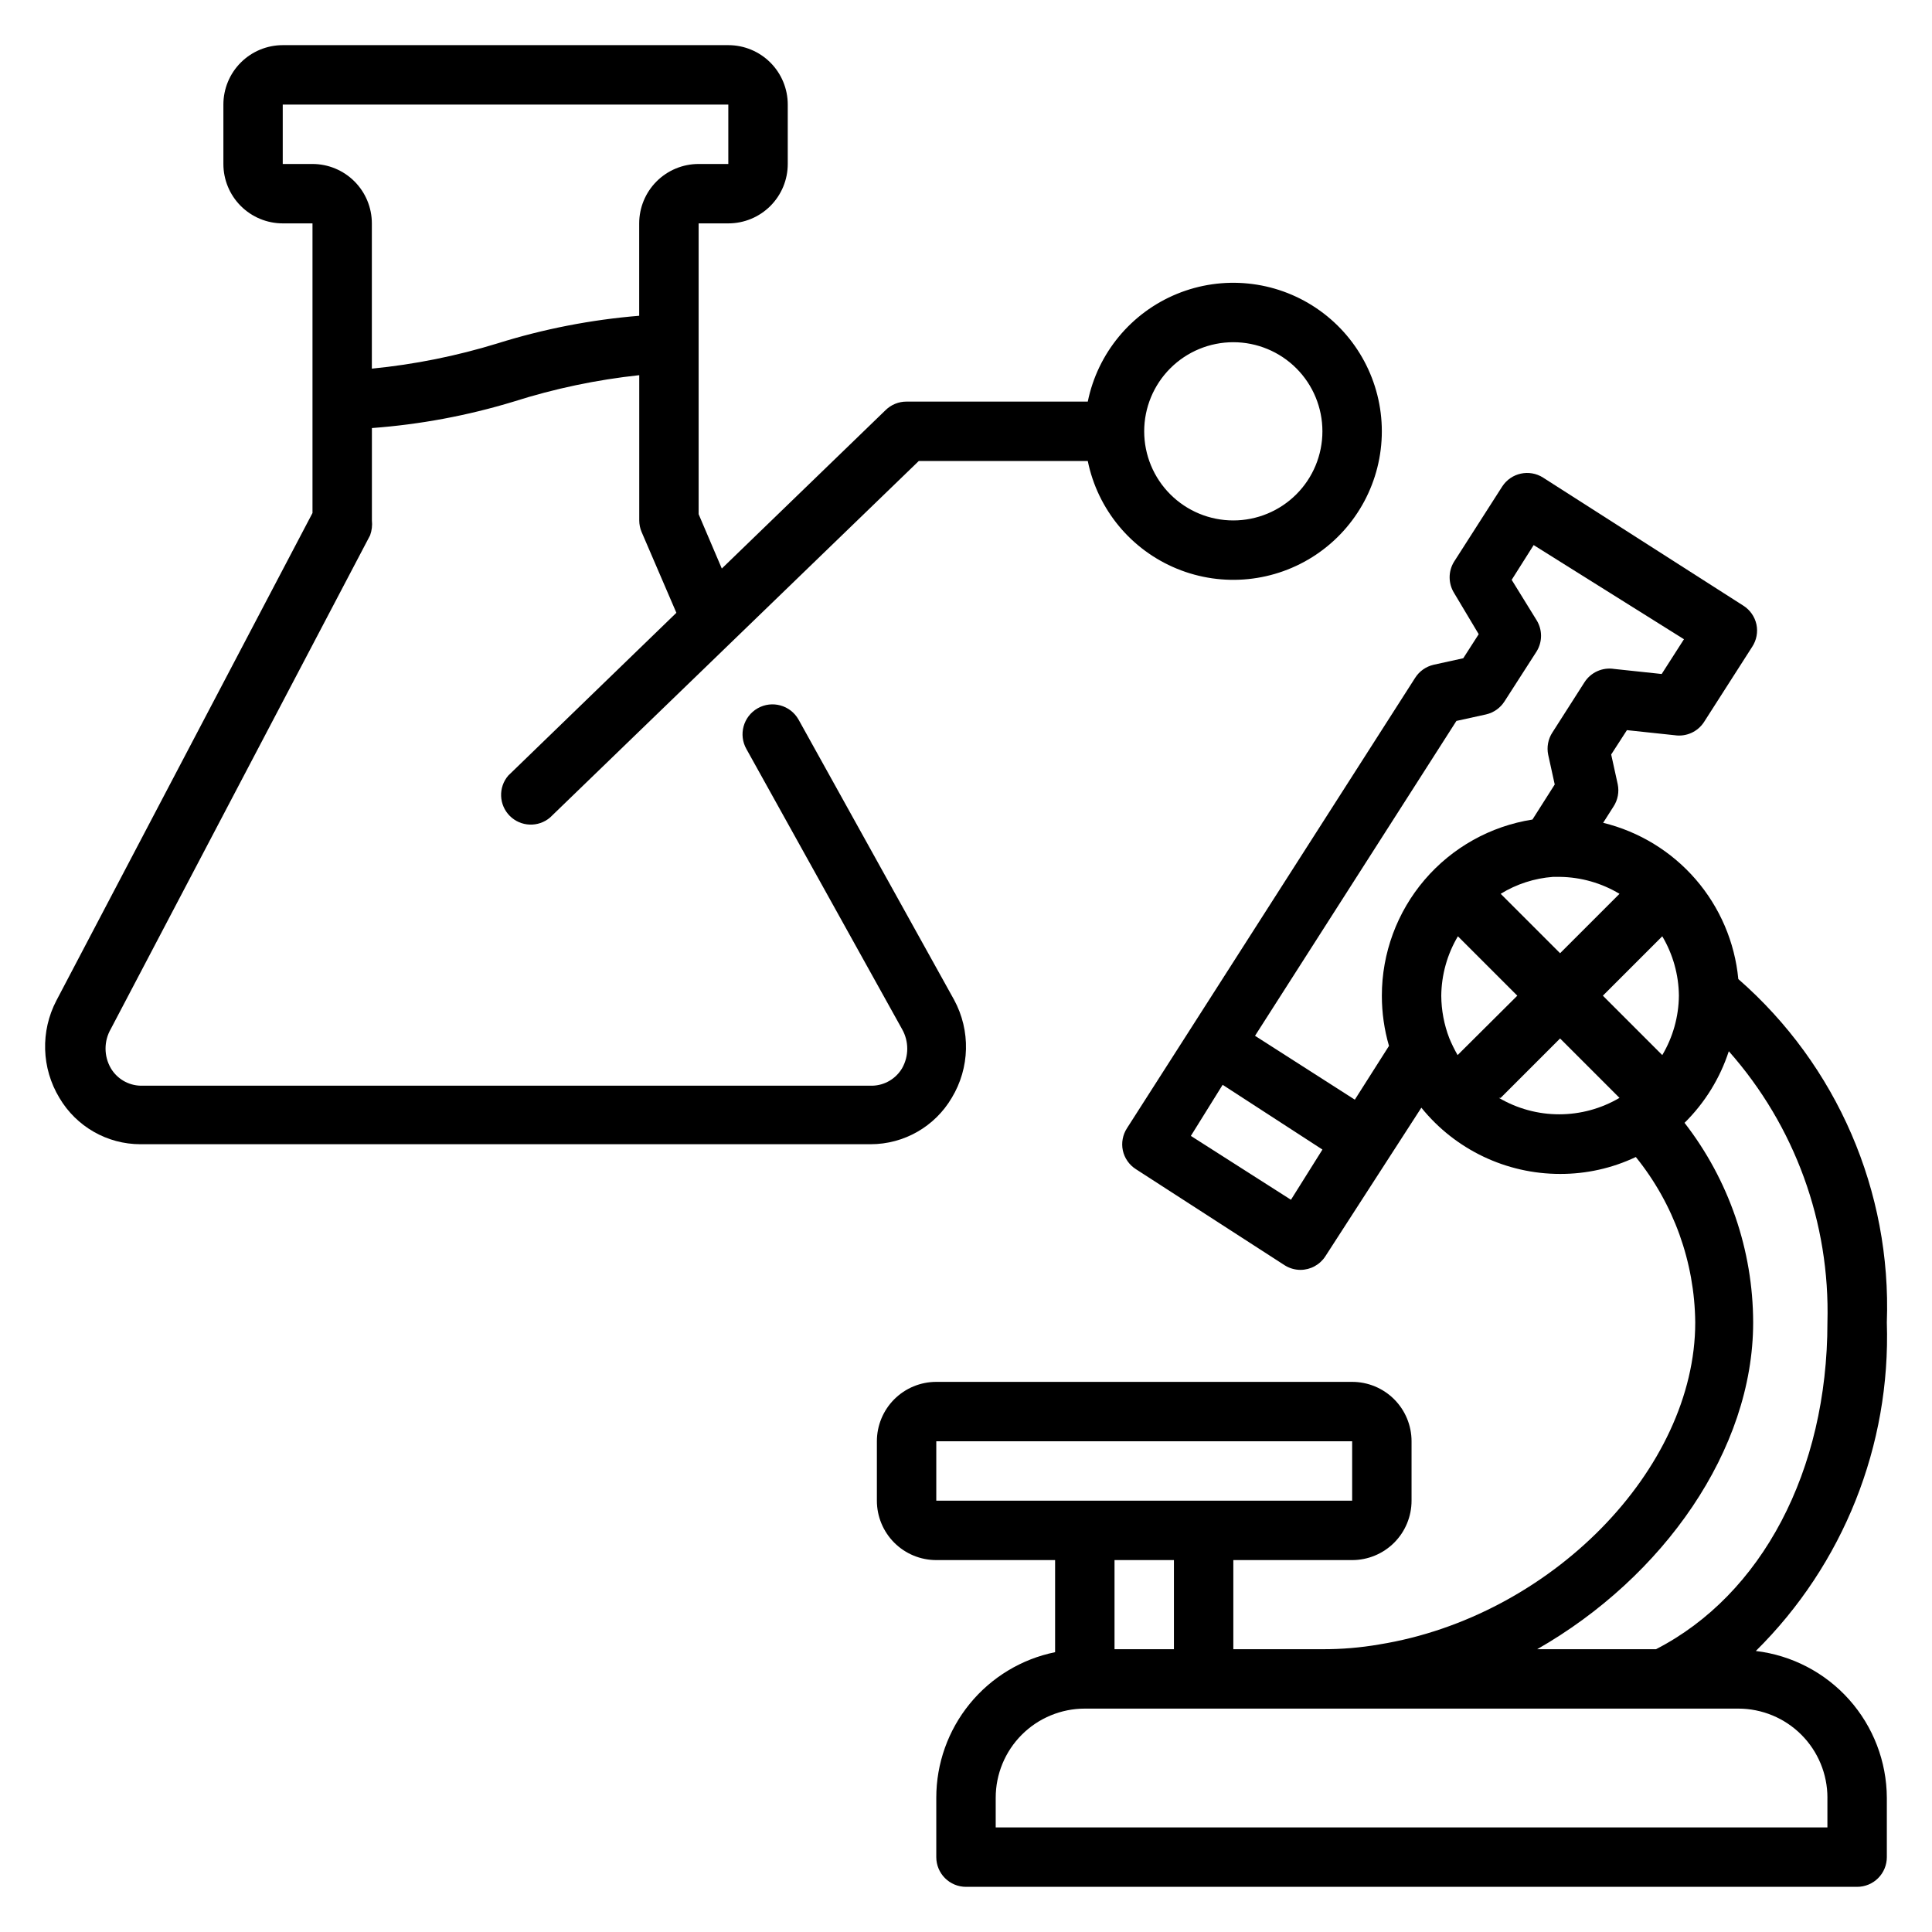
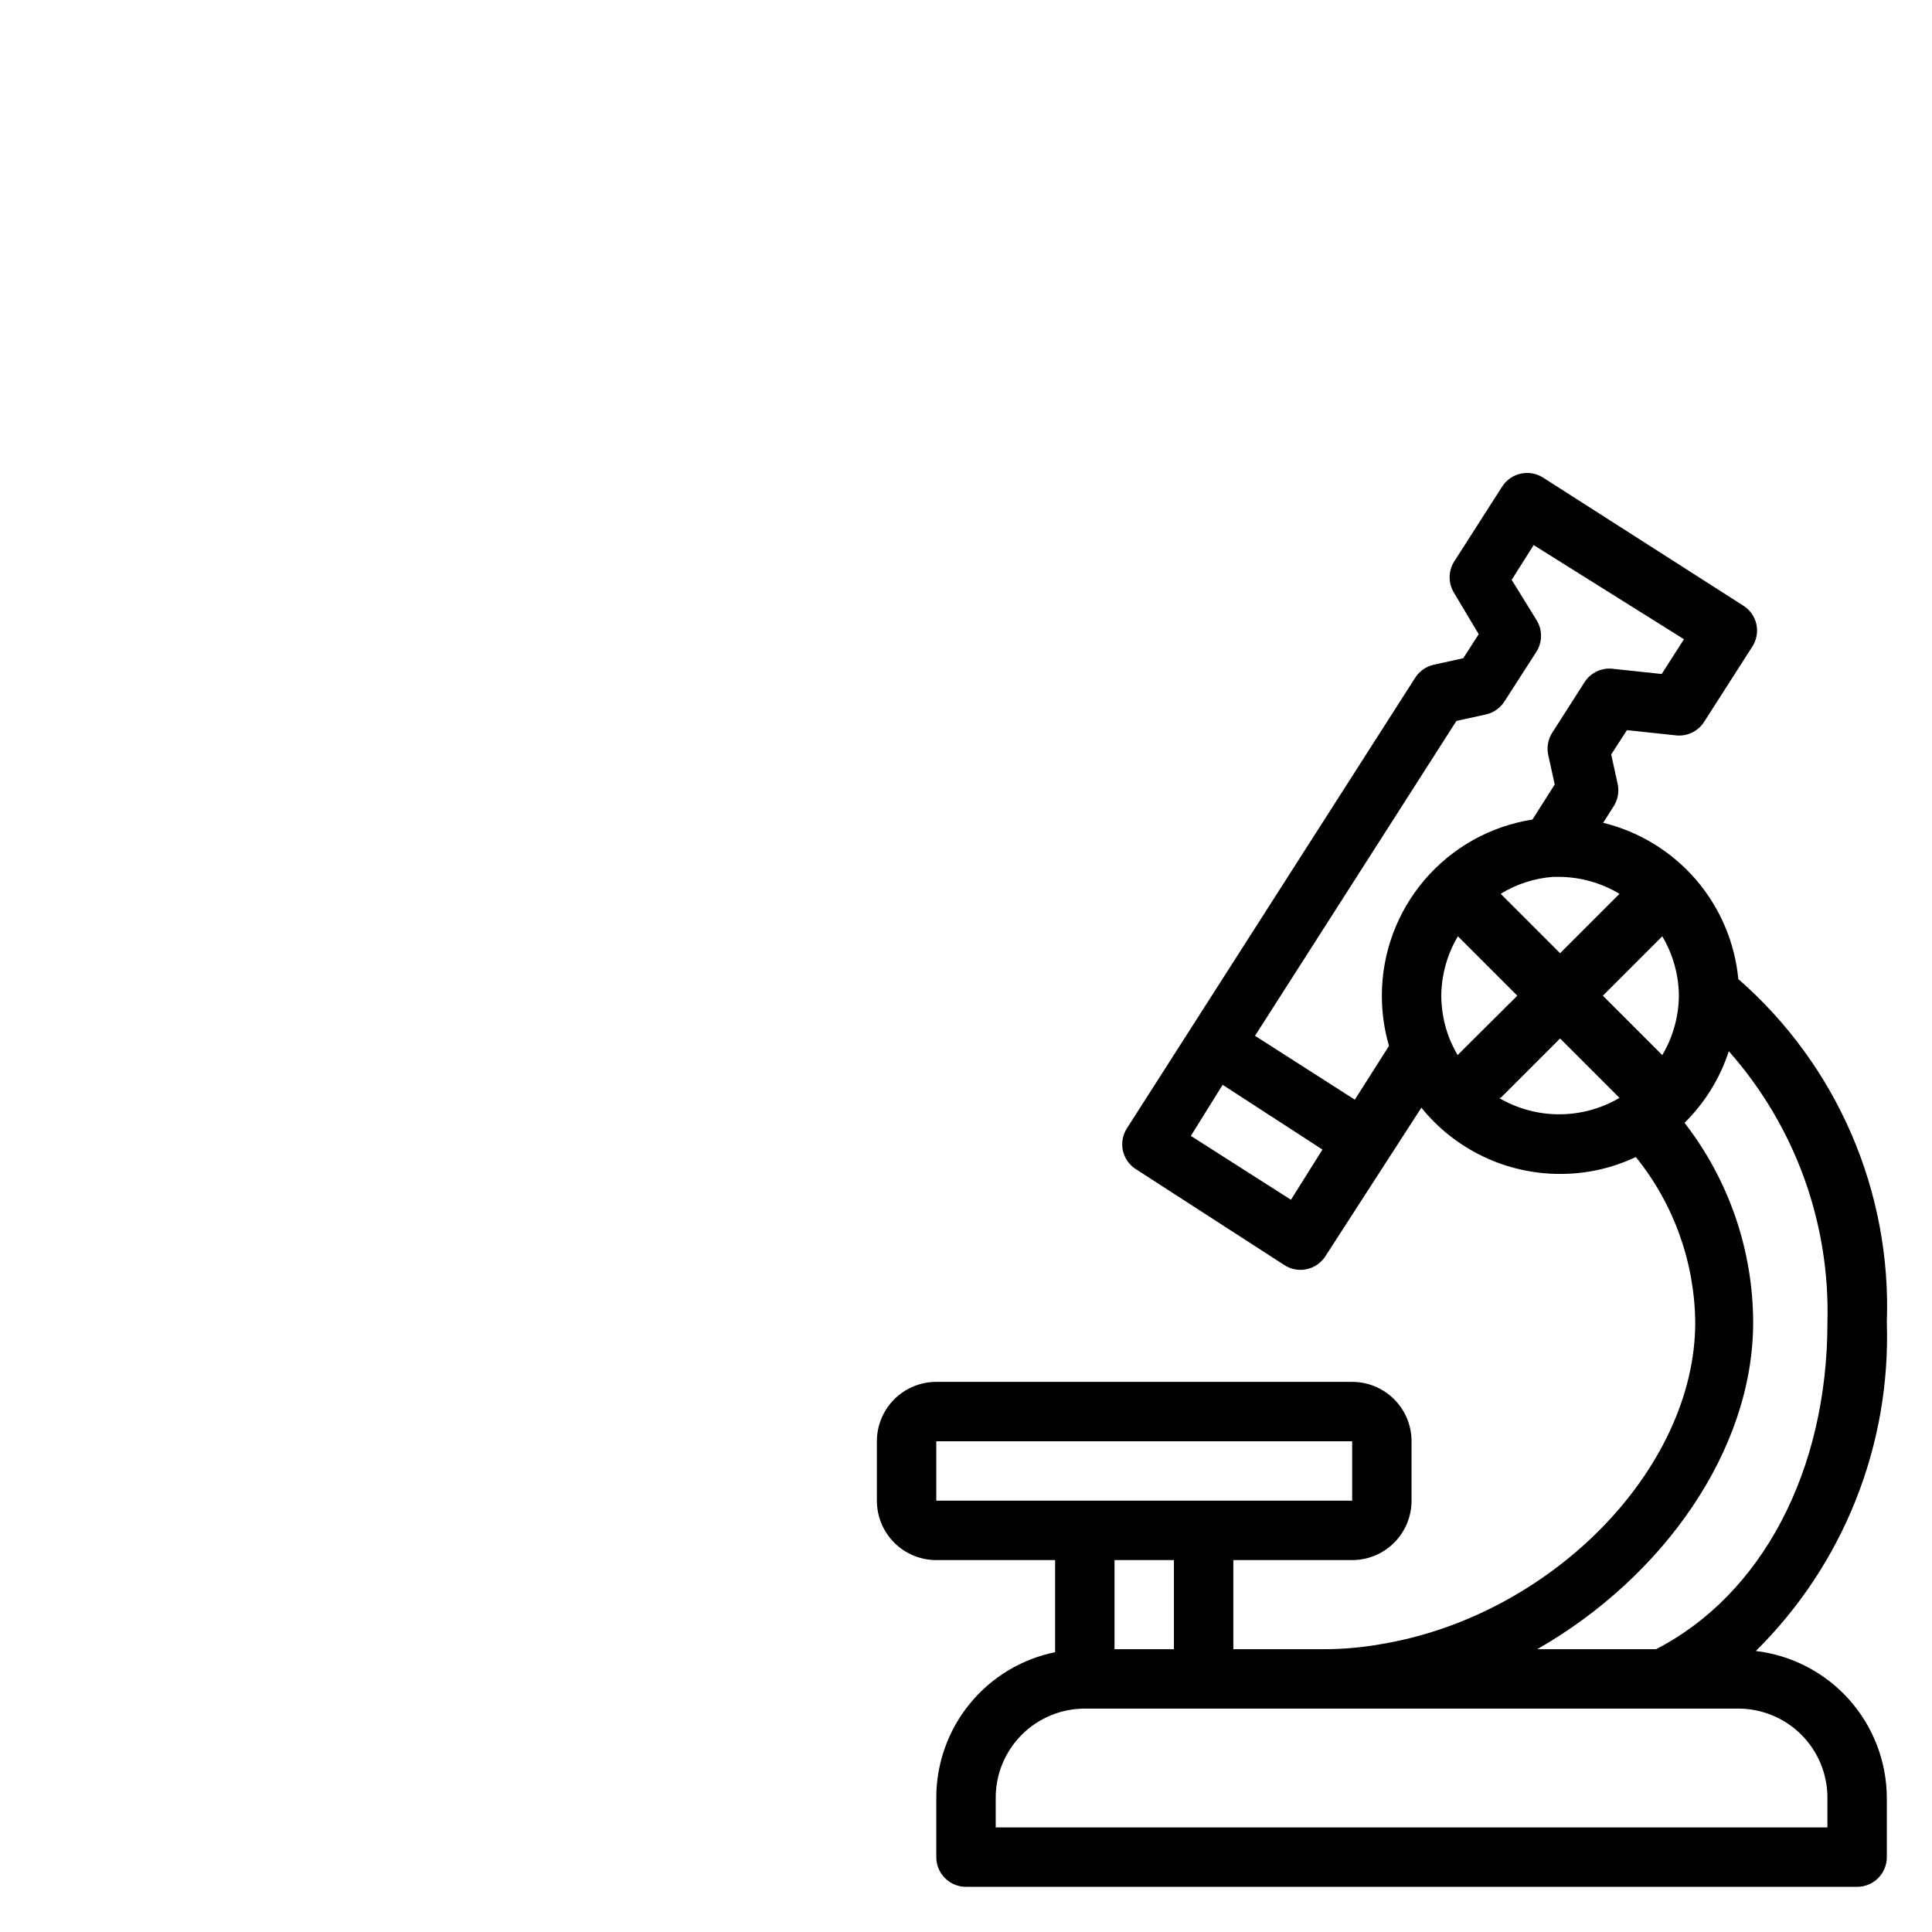
<svg xmlns="http://www.w3.org/2000/svg" fill="#000000" width="800px" height="800px" version="1.1" viewBox="144 144 512 512">
  <g>
    <path d="m644.03 494.46c1.266-34.715-13.195-68.148-39.359-91-0.93-9.766-4.879-19-11.297-26.422-6.422-7.418-14.988-12.656-24.523-14.984l2.754-4.328h0.004c1.133-1.746 1.527-3.867 1.102-5.906l-1.73-7.871 4.172-6.453 12.594 1.34v-0.004c3.094 0.492 6.188-0.898 7.871-3.543l12.754-19.918v0.004c1.133-1.746 1.531-3.867 1.102-5.906-0.449-2.047-1.695-3.832-3.465-4.957l-53.059-33.93h0.004c-3.656-2.34-8.512-1.285-10.863 2.363l-12.754 19.918v-0.004c-1.562 2.535-1.562 5.734 0 8.266l6.535 10.941-4.094 6.375-7.871 1.73-0.004 0.004c-2.019 0.469-3.769 1.711-4.879 3.465l-76.359 119.34c-1.133 1.746-1.527 3.867-1.102 5.902 0.449 2.051 1.695 3.836 3.465 4.961l39.359 25.426c1.266 0.82 2.742 1.258 4.25 1.262 2.676-0.008 5.168-1.371 6.613-3.625l25.426-39.359c8.973 11.109 22.484 17.562 36.762 17.555 6.945 0.023 13.805-1.508 20.074-4.484 10.043 12.422 15.59 27.871 15.746 43.844 0 38.887-38.336 78.012-83.758 85.332v0.004c-4.969 0.855-10 1.277-15.039 1.258h-23.613v-23.617h31.488c4.176 0 8.18-1.656 11.133-4.609s4.609-6.957 4.609-11.133v-15.746c0-4.176-1.656-8.18-4.609-11.133-2.953-2.949-6.957-4.609-11.133-4.609h-110.21c-4.176 0-8.18 1.66-11.133 4.609-2.949 2.953-4.609 6.957-4.609 11.133v15.746c0 4.176 1.66 8.18 4.609 11.133 2.953 2.953 6.957 4.609 11.133 4.609h31.488v24.406c-8.891 1.812-16.879 6.644-22.617 13.672-5.738 7.031-8.871 15.824-8.871 24.898v15.746c0 2.086 0.832 4.09 2.309 5.566 1.477 1.477 3.477 2.305 5.566 2.305h236.16c2.086 0 4.09-0.828 5.566-2.305 1.477-1.477 2.305-3.481 2.305-5.566v-15.746c-0.047-9.598-3.606-18.852-9.996-26.012-6.394-7.164-15.188-11.742-24.719-12.875 23.184-22.926 35.766-54.477 34.715-87.066zm-55.105-86.59c-0.055 5.543-1.578 10.977-4.406 15.742l-15.742-15.742 15.742-15.742v-0.004c2.828 4.769 4.352 10.199 4.406 15.746zm-58.648 15.742h0.004c-0.828-1.445-1.566-2.945-2.203-4.484-1.383-3.594-2.102-7.41-2.129-11.258 0.059-5.547 1.578-10.977 4.41-15.746l15.742 15.742zm11.418-42.742c4.195-2.582 8.945-4.121 13.855-4.488h1.887c5.555 0.082 10.984 1.629 15.746 4.488l-15.742 15.742zm-55.578 81.082-26.527-16.926 8.422-13.539 26.449 17.16zm16.926-26.527-26.449-16.926 53.371-83.445 7.871-1.73c2.019-0.469 3.773-1.715 4.883-3.465l8.5-13.227c1.562-2.531 1.562-5.731 0-8.266l-6.609-10.703 5.824-9.211 39.832 24.953-5.902 9.211-12.598-1.34c-3.094-0.492-6.188 0.902-7.871 3.543l-8.5 13.305h-0.004c-1.133 1.746-1.527 3.867-1.102 5.902l1.73 7.871-5.902 9.289c-11.125 1.746-21.262 7.41-28.578 15.969-7.316 8.559-11.336 19.453-11.332 30.715-0.004 4.5 0.633 8.98 1.891 13.305zm38.652-0.477 15.742-15.742 15.742 15.742h0.004c-4.844 2.852-10.359 4.356-15.98 4.356s-11.137-1.504-15.98-4.356zm66.91 59.512c-0.039-19.156-6.438-37.762-18.184-52.898 5.371-5.297 9.391-11.801 11.73-18.973 17.516 19.773 26.859 45.469 26.137 71.871 0 39.359-17.398 72.188-45.422 86.594h-31.488c33.375-19.051 57.227-52.82 57.227-86.594zm-216.48 31.488h110.21v15.742l-110.21 0.004zm62.977 31.488v23.617h-15.742v-23.617zm173.18 62.977v7.871l-220.41 0.004v-7.875c0-6.262 2.488-12.27 6.918-16.699 4.426-4.426 10.434-6.914 16.699-6.914h173.18c6.262 0 12.27 2.488 16.699 6.914 4.43 4.43 6.918 10.438 6.918 16.699z" />
-     <path d="m181.23 447.23h193.5c8.832 0 17.004-4.672 21.488-12.281 4.805-7.934 5.047-17.82 0.633-25.977l-41.25-74.312c-2.176-3.805-7.019-5.125-10.824-2.953-3.805 2.176-5.125 7.023-2.953 10.824l41.25 74.234c1.809 3.199 1.809 7.113 0 10.312-1.652 2.801-4.625 4.555-7.871 4.644h-193.97c-3.246-0.09-6.223-1.844-7.871-4.644-1.855-3.215-1.855-7.176 0-10.391l68.723-130.83c0.453-1.262 0.617-2.606 0.473-3.938v-24.48c12.738-0.941 25.328-3.289 37.551-7.008 10.836-3.445 21.992-5.793 33.297-7.004v38.492c0.004 1.055 0.215 2.098 0.629 3.07l9.211 21.41-44.555 43.141c-2.676 3.125-2.496 7.777 0.41 10.688 2.91 2.906 7.566 3.086 10.688 0.41l97.691-94.461h44.793c2.625 12.855 11.484 23.559 23.625 28.539 12.141 4.984 25.965 3.586 36.863-3.723 10.898-7.309 17.438-19.566 17.438-32.691 0-13.121-6.539-25.379-17.438-32.688-10.898-7.309-24.723-8.707-36.863-3.727-12.141 4.984-21 15.688-23.625 28.543h-48.02c-2.094-0.012-4.102 0.809-5.59 2.285l-43.375 41.957-6.141-14.406v-77.066h7.875c4.176 0 8.18-1.66 11.133-4.613 2.953-2.953 4.609-6.957 4.609-11.133v-15.742c0-4.176-1.656-8.18-4.609-11.133s-6.957-4.613-11.133-4.613h-118.08c-4.176 0-8.18 1.66-11.133 4.613s-4.609 6.957-4.609 11.133v15.742c0 4.176 1.656 8.18 4.609 11.133 2.953 2.953 6.957 4.613 11.133 4.613h7.871v76.754l-67.855 129.18c-4.273 8.152-3.977 17.945 0.789 25.82 4.484 7.609 12.656 12.281 21.488 12.281zm289.61-212.54c6.262 0 12.27 2.488 16.699 6.914 4.43 4.43 6.914 10.438 6.914 16.699 0 6.266-2.484 12.273-6.914 16.699-4.43 4.43-10.438 6.918-16.699 6.918-6.266 0-12.27-2.488-16.699-6.918-4.43-4.426-6.918-10.434-6.918-16.699 0-6.262 2.488-12.27 6.918-16.699 4.43-4.426 10.434-6.914 16.699-6.914zm-251.91-47.234v-15.742h118.08v15.742h-7.875c-4.172 0-8.18 1.66-11.133 4.613-2.949 2.953-4.609 6.957-4.609 11.133v24.48c-12.75 1.043-25.344 3.496-37.551 7.32-10.848 3.34-22 5.582-33.297 6.691v-38.492c0-4.176-1.66-8.18-4.613-11.133-2.953-2.953-6.957-4.613-11.133-4.613z" />
  </g>
</svg>